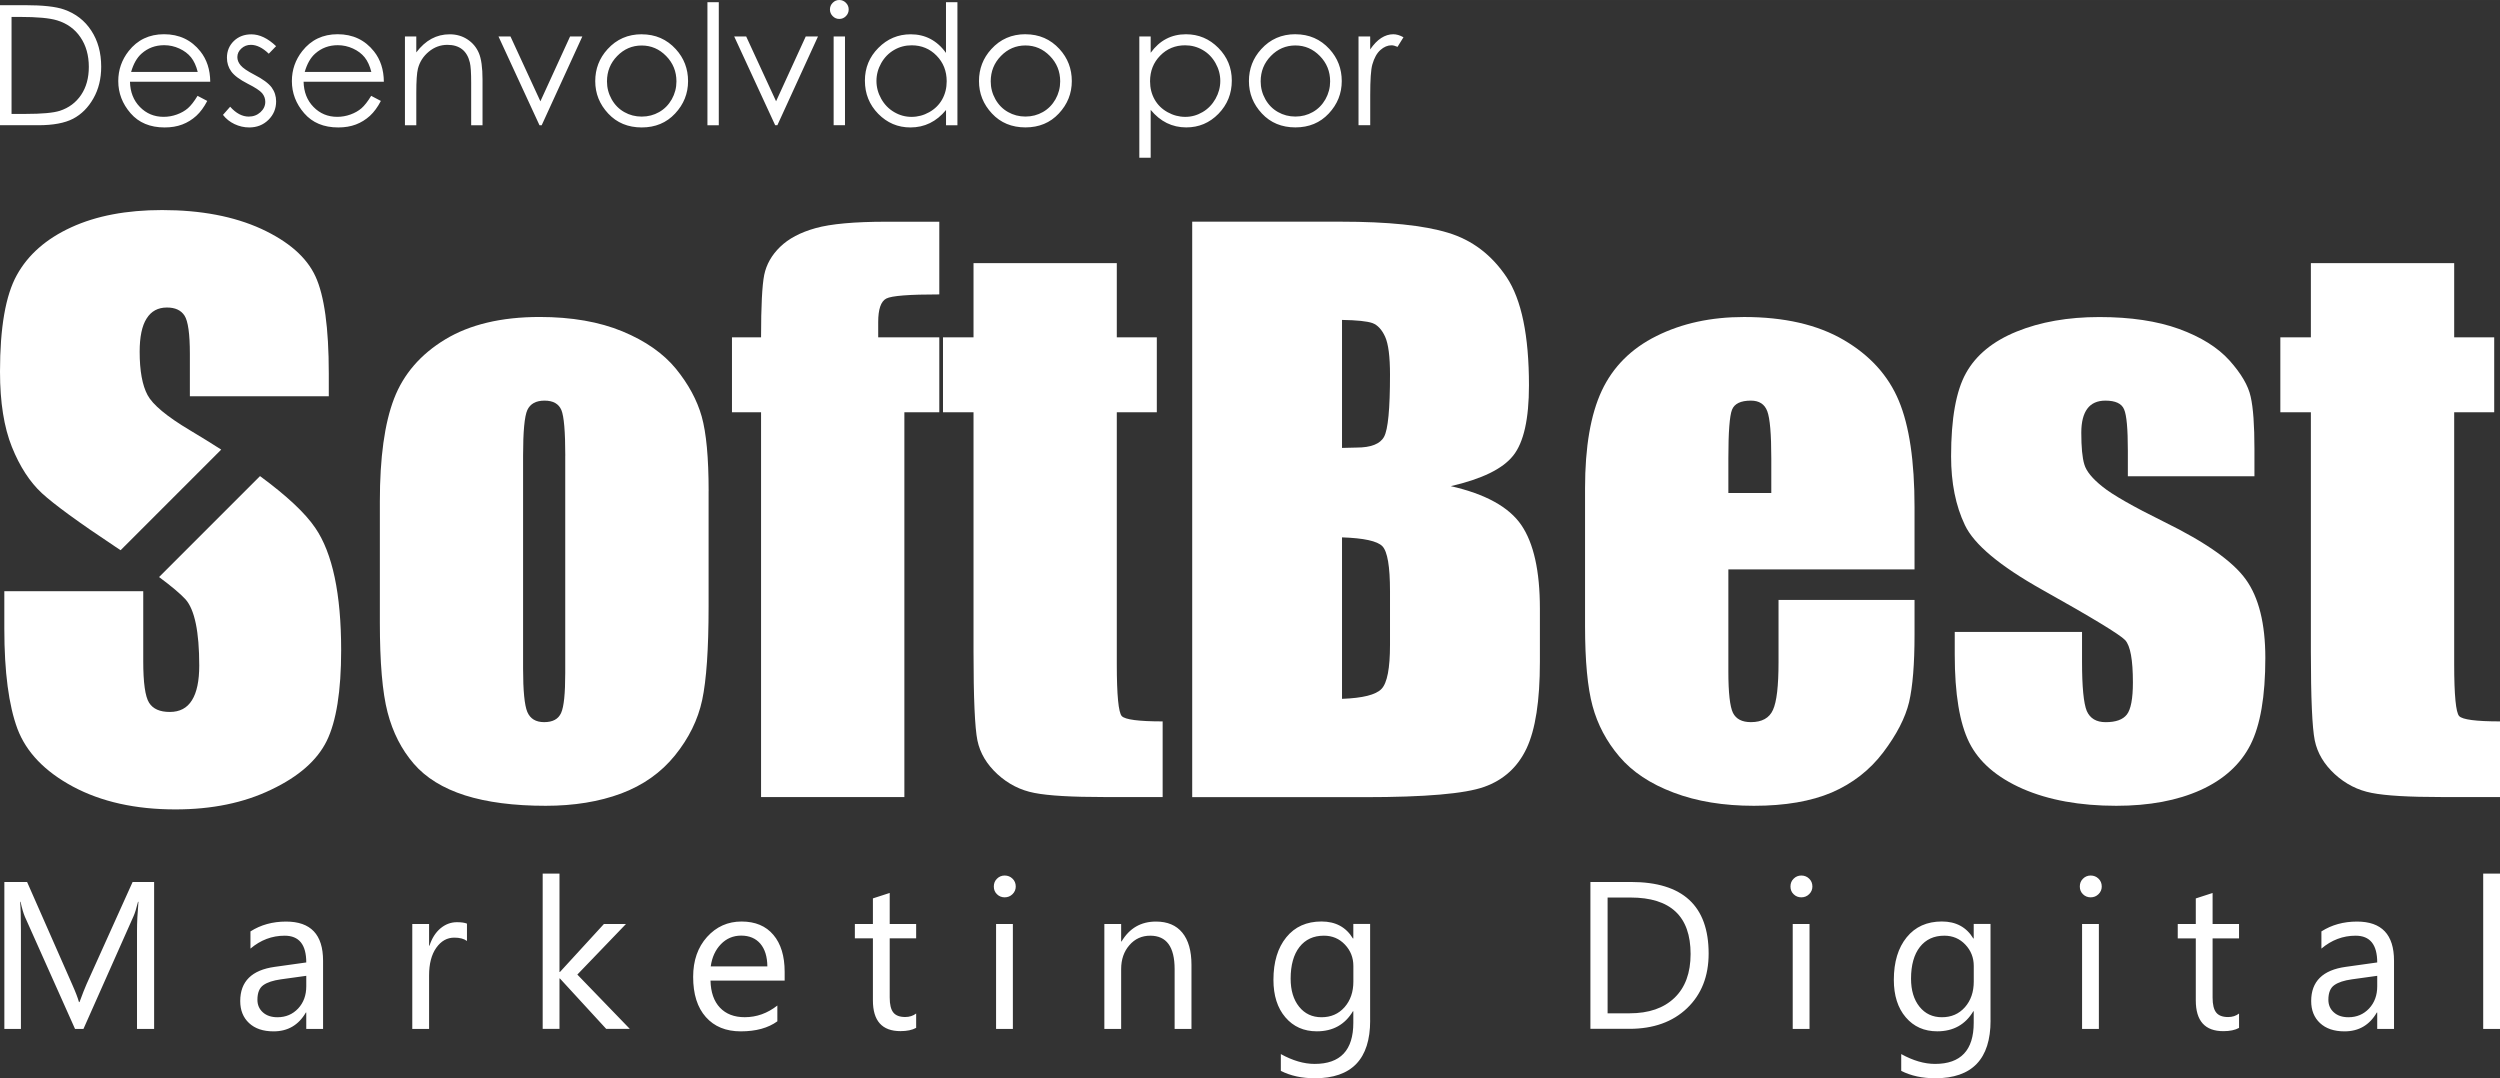
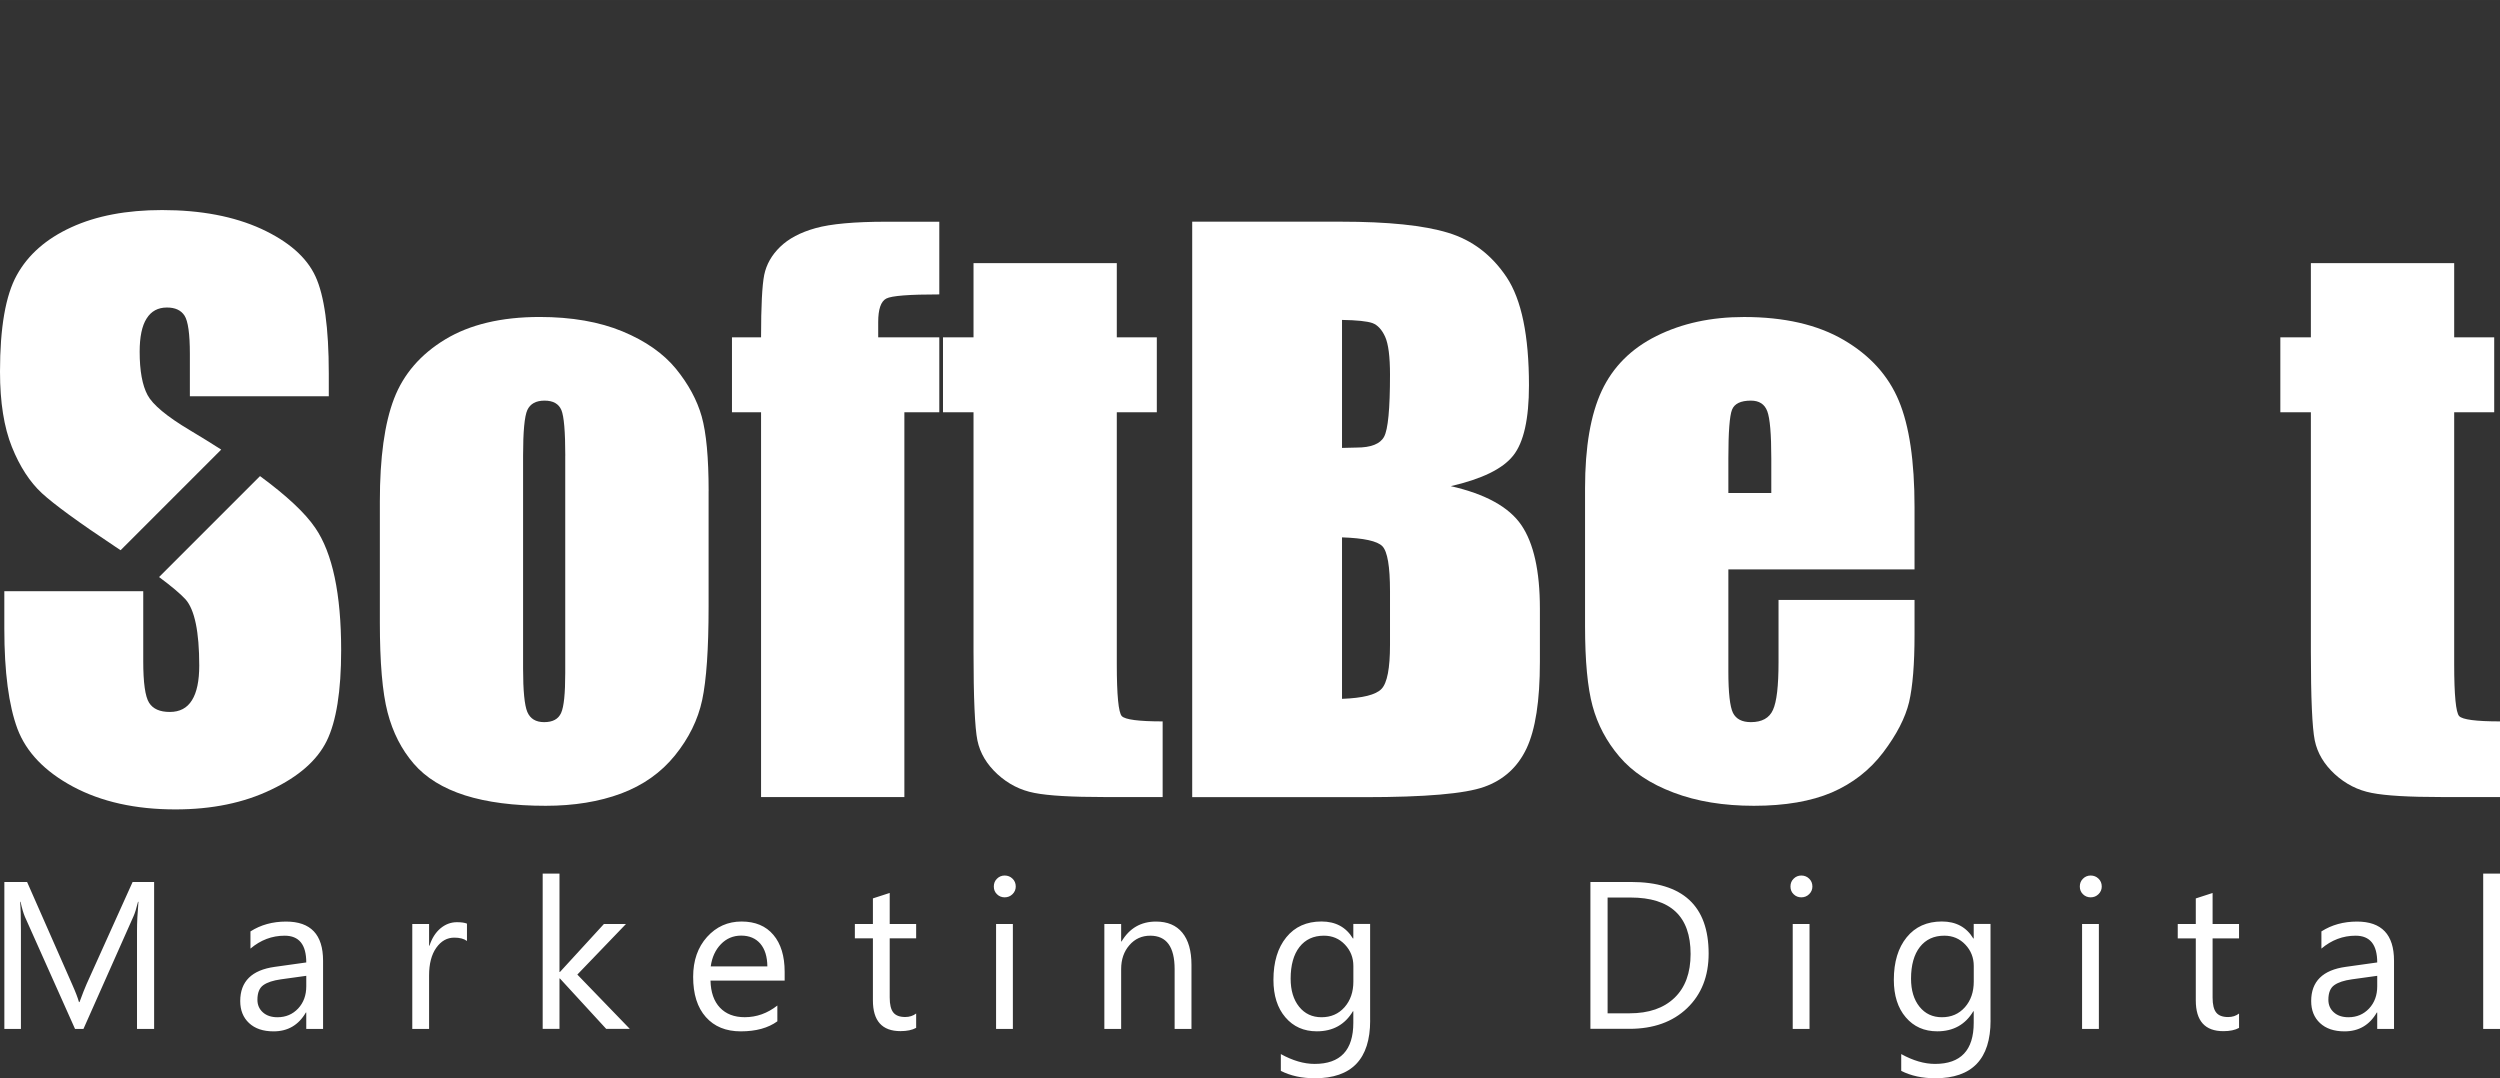
<svg xmlns="http://www.w3.org/2000/svg" xml:space="preserve" width="42.188mm" height="18.196mm" version="1.1" style="shape-rendering:geometricPrecision; text-rendering:geometricPrecision; image-rendering:optimizeQuality; fill-rule:evenodd; clip-rule:evenodd" viewBox="0 0 642.82 277.25">
  <rect x="0" y="0" width="642.82" height="277.25" fill="#333333" stroke="none" />
  <defs>
    <style type="text/css">
   
    .fil1 {fill:white;fill-rule:nonzero}
    .fil0 {fill:white;fill-rule:nonzero}
   
  </style>
  </defs>
  <g id="Camada_x0020_1">
    <g id="_1534316883104">
      <g>
        <path class="fil0" d="M631.04 67.66l0 19.08 10.29 0 0 19.26 -10.29 0 0 64.81c0,7.95 0.44,12.41 1.28,13.31 0.84,0.91 4.33,1.37 10.5,1.37l0 19.45 -14.93 0c-8.42,0 -14.43,-0.34 -18.05,-1.06 -3.58,-0.68 -6.76,-2.31 -9.51,-4.83 -2.74,-2.53 -4.46,-5.39 -5.14,-8.67 -0.66,-3.24 -1,-10.88 -1,-22.91l0 -61.47 -7.85 0 0 -19.26 7.85 0 0 -19.08 36.85 0z" />
-         <path class="fil0" d="M579.67 122.46l-32.54 0 0 -6.58c0,-5.61 -0.31,-9.13 -0.97,-10.63 -0.62,-1.5 -2.24,-2.24 -4.8,-2.24 -2.06,0 -3.62,0.69 -4.64,2.06 -1.03,1.37 -1.56,3.43 -1.56,6.17 0,3.71 0.25,6.45 0.78,8.17 0.5,1.74 2.06,3.65 4.64,5.7 2.56,2.09 7.85,5.11 15.87,9.07 10.69,5.24 17.68,10.16 21.01,14.81 3.33,4.61 5.02,11.35 5.02,20.17 0,9.88 -1.28,17.33 -3.83,22.35 -2.56,5.02 -6.83,8.92 -12.81,11.63 -6.02,2.71 -13.22,4.05 -21.7,4.05 -9.35,0 -17.39,-1.47 -24.03,-4.36 -6.67,-2.93 -11.25,-6.89 -13.75,-11.88 -2.49,-4.99 -3.74,-12.53 -3.74,-22.63l0 -5.83 32.73 0 0 7.64c0,6.48 0.41,10.69 1.21,12.66 0.84,1.93 2.46,2.9 4.86,2.9 2.62,0 4.43,-0.65 5.45,-1.96 1.03,-1.31 1.56,-4.08 1.56,-8.26 0,-5.8 -0.65,-9.41 -1.99,-10.88 -1.4,-1.46 -8.54,-5.8 -21.42,-13 -10.82,-6.08 -17.43,-11.6 -19.79,-16.58 -2.37,-4.96 -3.55,-10.85 -3.55,-17.68 0,-9.7 1.28,-16.83 3.84,-21.41 2.56,-4.61 6.89,-8.17 13,-10.66 6.11,-2.49 13.22,-3.74 21.29,-3.74 8.04,0 14.87,1.03 20.48,3.06 5.64,2.06 9.94,4.74 12.97,8.1 2.99,3.34 4.83,6.45 5.45,9.32 0.66,2.87 0.97,7.36 0.97,13.43l0 7.04z" />
        <path class="fil0" d="M455.45 126.76l0 -8.85c0,-6.3 -0.34,-10.32 -1.03,-12.16 -0.68,-1.84 -2.09,-2.74 -4.21,-2.74 -2.62,0 -4.24,0.78 -4.86,2.34 -0.62,1.56 -0.94,5.74 -0.94,12.56l0 8.85 11.04 0zm36.84 19.64l-47.88 0 0 26.28c0,5.49 0.41,9.04 1.19,10.63 0.81,1.59 2.34,2.37 4.61,2.37 2.84,0 4.74,-1.06 5.67,-3.15 0.97,-2.12 1.43,-6.2 1.43,-12.25l0 -16.02 34.97 0 0 8.98c0,7.51 -0.47,13.28 -1.4,17.3 -0.97,4.02 -3.18,8.32 -6.64,12.9 -3.46,4.58 -7.89,8.01 -13.22,10.32 -5.33,2.27 -12,3.43 -20.04,3.43 -7.79,0 -14.68,-1.12 -20.67,-3.4 -5.95,-2.24 -10.6,-5.33 -13.93,-9.26 -3.34,-3.93 -5.61,-8.26 -6.89,-13 -1.28,-4.71 -1.93,-11.56 -1.93,-20.6l0 -35.38c0,-10.6 1.43,-18.95 4.3,-25.09 2.87,-6.11 7.54,-10.82 14.06,-14.06 6.55,-3.27 14.03,-4.89 22.51,-4.89 10.35,0 18.89,1.96 25.62,5.89 6.73,3.93 11.47,9.13 14.18,15.62 2.71,6.45 4.05,15.59 4.05,27.34l0 16.05z" />
        <path class="fil0" d="M345.07 138.17l0 41.52c5.3,-0.19 8.7,-1.03 10.16,-2.56 1.46,-1.53 2.18,-5.3 2.18,-11.28l0 -13.84c0,-6.36 -0.65,-10.19 -1.96,-11.56 -1.31,-1.34 -4.77,-2.09 -10.38,-2.28zm0 -55.92l0 32.92c1.62,-0.06 2.87,-0.09 3.77,-0.09 3.68,0 6.05,-0.94 7.04,-2.77 1.03,-1.87 1.53,-7.2 1.53,-15.96 0,-4.64 -0.41,-7.89 -1.25,-9.76 -0.84,-1.84 -1.93,-3.02 -3.27,-3.52 -1.34,-0.47 -3.96,-0.75 -7.82,-0.81zm-38.53 -25.25l38.28 0c12.1,0 21.26,0.94 27.49,2.84 6.23,1.87 11.25,5.7 15.09,11.44 3.83,5.77 5.74,15.03 5.74,27.81 0,8.63 -1.34,14.65 -4.05,18.05 -2.71,3.43 -8.07,6.02 -16.05,7.86 8.92,2.03 14.96,5.36 18.14,10.01 3.18,4.67 4.77,11.81 4.77,21.48l0 13.72c0,10.01 -1.15,17.39 -3.43,22.23 -2.27,4.8 -5.89,8.1 -10.88,9.88 -4.99,1.78 -15.21,2.65 -30.67,2.65l-44.42 0 0 -147.94z" />
        <path class="fil0" d="M287.16 67.66l0 19.08 10.29 0 0 19.26 -10.29 0 0 64.81c0,7.95 0.44,12.41 1.28,13.31 0.84,0.91 4.33,1.37 10.51,1.37l0 19.45 -14.93 0c-8.42,0 -14.43,-0.34 -18.05,-1.06 -3.59,-0.68 -6.76,-2.31 -9.51,-4.83 -2.74,-2.53 -4.46,-5.39 -5.14,-8.67 -0.66,-3.24 -1,-10.88 -1,-22.91l0 -61.47 -7.85 0 0 -19.26 7.85 0 0 -19.08 36.85 0z" />
        <path class="fil0" d="M241.52 57l0 18.7c-7.7,0 -12.25,0.34 -13.62,1.06 -1.4,0.72 -2.09,2.74 -2.09,6.08l0 3.9 15.71 0 0 19.26 -8.98 0 0 98.94 -36.85 0 0 -98.94 -7.48 0 0 -19.26 7.48 0c0,-8.01 0.28,-13.37 0.81,-16.05 0.56,-2.71 1.93,-5.11 4.08,-7.2 2.18,-2.12 5.21,-3.74 9.13,-4.83 3.89,-1.09 9.97,-1.65 18.23,-1.65l13.56 0z" />
        <path class="fil0" d="M145.35 117.16c0,-6.2 -0.34,-10.13 -1,-11.72 -0.69,-1.62 -2.12,-2.43 -4.33,-2.43 -2.21,0 -3.68,0.81 -4.43,2.43 -0.72,1.59 -1.09,5.52 -1.09,11.72l0 54.71c0,5.74 0.37,9.48 1.09,11.19 0.75,1.75 2.18,2.62 4.33,2.62 2.21,0 3.65,-0.78 4.36,-2.37 0.72,-1.59 1.06,-4.99 1.06,-10.23l0 -55.92zm36.85 9.13l0 29.71c0,10.91 -0.56,18.89 -1.65,24 -1.09,5.08 -3.43,9.82 -7.01,14.25 -3.59,4.43 -8.2,7.67 -13.84,9.79 -5.64,2.09 -12.1,3.15 -19.39,3.15 -8.17,0 -15.09,-0.9 -20.73,-2.68 -5.67,-1.81 -10.07,-4.52 -13.19,-8.14 -3.15,-3.65 -5.39,-8.04 -6.73,-13.19 -1.34,-5.14 -1.99,-12.87 -1.99,-23.16l0 -31.08c0,-11.28 1.21,-20.08 3.65,-26.43 2.43,-6.33 6.83,-11.41 13.15,-15.24 6.33,-3.83 14.43,-5.77 24.28,-5.77 8.26,0 15.37,1.25 21.32,3.71 5.92,2.46 10.5,5.67 13.75,9.63 3.21,3.96 5.42,8.04 6.61,12.25 1.18,4.21 1.78,10.6 1.78,19.2z" />
        <path class="fil0" d="M66.86 122.42c6.88,5.06 11.61,9.49 14.19,13.29 4.46,6.51 6.67,17.02 6.67,31.48 0,10.54 -1.25,18.3 -3.71,23.32 -2.46,4.99 -7.2,9.17 -14.28,12.53 -7.04,3.4 -15.24,5.08 -24.63,5.08 -10.29,0 -19.05,-1.96 -26.34,-5.86 -7.26,-3.9 -12,-8.85 -14.28,-14.87 -2.24,-6.05 -3.37,-14.62 -3.37,-25.69l0 -9.69 35.72 0 0 17.99c0,5.55 0.5,9.1 1.5,10.69 1,1.59 2.77,2.37 5.33,2.37 2.56,0 4.46,-1 5.7,-3.02 1.25,-1.99 1.87,-4.99 1.87,-8.91 0,-8.7 -1.18,-14.4 -3.55,-17.05 -1.29,-1.4 -3.55,-3.31 -6.78,-5.71l25.94 -25.94z" />
        <path class="fil0" d="M84.54 101.89l-35.72 0 0 -10.94c0,-5.11 -0.47,-8.39 -1.37,-9.79 -0.91,-1.4 -2.4,-2.09 -4.52,-2.09 -2.31,0 -4.05,0.93 -5.24,2.84 -1.19,1.87 -1.78,4.71 -1.78,8.54 0,4.92 0.69,8.63 2.03,11.13 1.31,2.46 4.92,5.49 10.88,9.04 2.86,1.71 5.55,3.37 8.06,4.98l-25.87 25.87 -1.3 -0.86c-9.54,-6.33 -15.83,-10.94 -18.95,-13.81 -3.09,-2.87 -5.67,-6.83 -7.7,-11.88 -2.03,-5.05 -3.06,-11.5 -3.06,-19.36 0,-11.32 1.43,-19.61 4.33,-24.84 2.9,-5.24 7.54,-9.32 14,-12.28 6.45,-2.96 14.21,-4.43 23.35,-4.43 9.97,0 18.45,1.62 25.5,4.83 7.01,3.24 11.66,7.29 13.93,12.22 2.27,4.89 3.43,13.22 3.43,24.97l0 5.86z" />
        <path class="fil0" d="M39.63 264.56l-4.4 0 0 -25.34c0,-2 0.12,-4.45 0.37,-7.35l-0.11 0c-0.42,1.71 -0.8,2.92 -1.13,3.66l-12.9 29.03 -2.17 0 -12.88 -28.82c-0.37,-0.85 -0.75,-2.13 -1.13,-3.87l-0.11 0c0.14,1.51 0.21,3.98 0.21,7.4l0 25.29 -4.26 0 0 -37.77 5.85 0 11.59 26.33c0.9,2.02 1.47,3.53 1.74,4.53l0.15 0c0.76,-2.07 1.37,-3.61 1.82,-4.63l11.83 -26.24 5.53 0 0 37.77zm43.45 0l-4.33 0 0 -4.22 -0.1 0c-1.88,3.24 -4.65,4.85 -8.3,4.85 -2.69,0 -4.79,-0.71 -6.31,-2.13 -1.52,-1.42 -2.27,-3.31 -2.27,-5.67 0,-5.03 2.97,-7.98 8.9,-8.79l8.08 -1.13c0,-4.59 -1.85,-6.88 -5.56,-6.88 -3.25,0 -6.18,1.11 -8.79,3.32l0 -4.42c2.65,-1.69 5.7,-2.53 9.16,-2.53 6.34,0 9.51,3.35 9.51,10.06l0 17.54zm-4.33 -13.65l-6.5 0.9c-2.01,0.28 -3.52,0.77 -4.53,1.49 -1.02,0.71 -1.53,1.97 -1.53,3.78 0,1.31 0.47,2.39 1.41,3.23 0.94,0.84 2.19,1.25 3.75,1.25 2.14,0 3.91,-0.76 5.31,-2.25 1.4,-1.5 2.09,-3.41 2.09,-5.71l0 -2.69zm41.32 -8.96c-0.76,-0.57 -1.84,-0.86 -3.26,-0.86 -1.85,0 -3.39,0.86 -4.63,2.61 -1.23,1.74 -1.85,4.11 -1.85,7.11l0 13.75 -4.32 0 0 -26.97 4.32 0 0 5.56 0.11 0c0.61,-1.9 1.55,-3.37 2.81,-4.44 1.27,-1.06 2.68,-1.59 4.24,-1.59 1.12,0 1.98,0.12 2.58,0.37l0 4.48zm41.86 22.6l-6.06 0 -11.9 -12.96 -0.11 0 0 12.96 -4.32 0 0 -39.93 4.32 0 0 25.31 0.11 0 11.32 -12.35 5.67 0 -12.51 13.01 13.49 13.96zm39.8 -12.41l-19.04 0c0.07,3 0.88,5.32 2.43,6.96 1.55,1.63 3.67,2.45 6.38,2.45 3.04,0 5.83,-1 8.38,-3l0 4.06c-2.37,1.72 -5.51,2.58 -9.4,2.58 -3.81,0 -6.81,-1.22 -8.98,-3.67 -2.19,-2.45 -3.27,-5.9 -3.27,-10.34 0,-4.2 1.2,-7.62 3.57,-10.26 2.38,-2.64 5.34,-3.97 8.87,-3.97 3.53,0 6.26,1.14 8.19,3.43 1.93,2.27 2.9,5.45 2.9,9.5l0 2.27zm-4.42 -3.66c-0.02,-2.49 -0.62,-4.43 -1.8,-5.83 -1.19,-1.38 -2.83,-2.08 -4.94,-2.08 -2.03,0 -3.77,0.73 -5.19,2.19 -1.42,1.46 -2.3,3.36 -2.63,5.72l14.57 0zm38.26 15.81c-1.02,0.56 -2.36,0.84 -4.03,0.84 -4.73,0 -7.09,-2.63 -7.09,-7.9l0 -15.96 -4.64 0 0 -3.69 4.64 0 0 -6.58 4.32 -1.4 0 7.98 6.8 0 0 3.69 -6.8 0 0 15.2c0,1.81 0.3,3.09 0.93,3.87 0.61,0.77 1.63,1.16 3.06,1.16 1.09,0 2.02,-0.3 2.81,-0.9l0 3.7zm22.76 -33.56c-0.76,0 -1.43,-0.26 -1.97,-0.79 -0.55,-0.52 -0.82,-1.19 -0.82,-2 0,-0.81 0.27,-1.48 0.82,-2.01 0.54,-0.54 1.21,-0.81 1.97,-0.81 0.79,0 1.47,0.27 2.02,0.81 0.55,0.53 0.83,1.21 0.83,2.01 0,0.77 -0.28,1.43 -0.83,1.97 -0.56,0.55 -1.23,0.82 -2.02,0.82zm2.11 33.83l-4.32 0 0 -26.97 4.32 0 0 26.97zm45.92 0l-4.33 0 0 -15.38c0,-5.73 -2.09,-8.59 -6.27,-8.59 -2.16,0 -3.95,0.81 -5.36,2.44 -1.42,1.63 -2.12,3.68 -2.12,6.15l0 15.38 -4.32 0 0 -26.97 4.32 0 0 4.48 0.11 0c2.03,-3.41 4.98,-5.11 8.85,-5.11 2.95,0 5.21,0.95 6.77,2.86 1.56,1.9 2.35,4.66 2.35,8.25l0 16.49zm45.95 -2.16c0,9.9 -4.74,14.85 -14.22,14.85 -3.34,0 -6.25,-0.63 -8.75,-1.9l0 -4.32c3.04,1.68 5.93,2.53 8.69,2.53 6.64,0 9.95,-3.53 9.95,-10.59l0 -2.95 -0.1 0c-2.06,3.44 -5.15,5.16 -9.28,5.16 -3.35,0 -6.05,-1.2 -8.09,-3.6 -2.05,-2.39 -3.07,-5.61 -3.07,-9.65 0,-4.58 1.11,-8.23 3.31,-10.93 2.2,-2.71 5.22,-4.06 9.04,-4.06 3.64,0 6.33,1.46 8.09,4.37l0.1 0 0 -3.74 4.32 0 0 24.82zm-4.32 -10.04l0 -3.98c0,-2.14 -0.72,-3.97 -2.17,-5.5 -1.45,-1.53 -3.25,-2.29 -5.41,-2.29 -2.67,0 -4.76,0.97 -6.28,2.91 -1.51,1.94 -2.27,4.66 -2.27,8.15 0,3 0.73,5.4 2.18,7.21 1.45,1.8 3.37,2.7 5.76,2.7 2.43,0 4.4,-0.86 5.92,-2.58 1.52,-1.73 2.27,-3.93 2.27,-6.61zm60.95 12.19l0 -37.77 10.43 0c13.31,0 19.97,6.13 19.97,18.41 0,5.83 -1.85,10.51 -5.55,14.05 -3.7,3.53 -8.64,5.3 -14.84,5.3l-10.01 0zm4.42 -33.77l0 29.77 5.64 0c4.96,0 8.8,-1.33 11.56,-3.98 2.76,-2.65 4.14,-6.41 4.14,-11.28 0,-9.67 -5.14,-14.51 -15.44,-14.51l-5.9 0zm49.81 -0.05c-0.76,0 -1.43,-0.26 -1.97,-0.79 -0.55,-0.52 -0.82,-1.19 -0.82,-2 0,-0.81 0.27,-1.48 0.82,-2.01 0.54,-0.54 1.21,-0.81 1.97,-0.81 0.79,0 1.47,0.27 2.02,0.81 0.55,0.53 0.83,1.21 0.83,2.01 0,0.77 -0.28,1.43 -0.83,1.97 -0.56,0.55 -1.23,0.82 -2.02,0.82zm2.11 33.83l-4.32 0 0 -26.97 4.32 0 0 26.97zm46.55 -2.16c0,9.9 -4.74,14.85 -14.22,14.85 -3.34,0 -6.25,-0.63 -8.75,-1.9l0 -4.32c3.04,1.68 5.93,2.53 8.69,2.53 6.64,0 9.95,-3.53 9.95,-10.59l0 -2.95 -0.1 0c-2.06,3.44 -5.15,5.16 -9.28,5.16 -3.35,0 -6.05,-1.2 -8.09,-3.6 -2.05,-2.39 -3.07,-5.61 -3.07,-9.65 0,-4.58 1.11,-8.23 3.31,-10.93 2.2,-2.71 5.22,-4.06 9.04,-4.06 3.64,0 6.33,1.46 8.09,4.37l0.1 0 0 -3.74 4.32 0 0 24.82zm-4.32 -10.04l0 -3.98c0,-2.14 -0.72,-3.97 -2.17,-5.5 -1.45,-1.53 -3.25,-2.29 -5.41,-2.29 -2.67,0 -4.76,0.97 -6.28,2.91 -1.51,1.94 -2.27,4.66 -2.27,8.15 0,3 0.73,5.4 2.18,7.21 1.45,1.8 3.37,2.7 5.76,2.7 2.43,0 4.4,-0.86 5.92,-2.58 1.52,-1.73 2.27,-3.93 2.27,-6.61zm30.06 -21.63c-0.76,0 -1.43,-0.26 -1.97,-0.79 -0.55,-0.52 -0.82,-1.19 -0.82,-2 0,-0.81 0.27,-1.48 0.82,-2.01 0.54,-0.54 1.21,-0.81 1.97,-0.81 0.79,0 1.47,0.27 2.02,0.81 0.55,0.53 0.83,1.21 0.83,2.01 0,0.77 -0.28,1.43 -0.83,1.97 -0.56,0.55 -1.23,0.82 -2.02,0.82zm2.11 33.83l-4.32 0 0 -26.97 4.32 0 0 26.97zm36.04 -0.26c-1.02,0.56 -2.36,0.84 -4.03,0.84 -4.73,0 -7.09,-2.63 -7.09,-7.9l0 -15.96 -4.64 0 0 -3.69 4.64 0 0 -6.58 4.32 -1.4 0 7.98 6.8 0 0 3.69 -6.8 0 0 15.2c0,1.81 0.3,3.09 0.93,3.87 0.61,0.77 1.63,1.16 3.06,1.16 1.09,0 2.02,-0.3 2.81,-0.9l0 3.7zm39.86 0.26l-4.33 0 0 -4.22 -0.1 0c-1.88,3.24 -4.65,4.85 -8.3,4.85 -2.69,0 -4.79,-0.71 -6.31,-2.13 -1.52,-1.42 -2.27,-3.31 -2.27,-5.67 0,-5.03 2.97,-7.98 8.9,-8.79l8.08 -1.13c0,-4.59 -1.85,-6.88 -5.56,-6.88 -3.25,0 -6.18,1.11 -8.79,3.32l0 -4.42c2.65,-1.69 5.7,-2.53 9.16,-2.53 6.34,0 9.51,3.35 9.51,10.06l0 17.54zm-4.33 -13.65l-6.5 0.9c-2.01,0.28 -3.52,0.77 -4.53,1.49 -1.02,0.71 -1.53,1.97 -1.53,3.78 0,1.31 0.47,2.39 1.41,3.23 0.94,0.84 2.19,1.25 3.75,1.25 2.14,0 3.91,-0.76 5.31,-2.25 1.4,-1.5 2.09,-3.41 2.09,-5.71l0 -2.69zm31.57 13.65l-4.32 0 0 -39.93 4.32 0 0 39.93z" />
      </g>
-       <path class="fil1" d="M-0 32.21l0 -30.88 6.41 0c4.62,0 7.97,0.37 10.06,1.11 3,1.05 5.34,2.87 7.02,5.46 1.69,2.59 2.53,5.67 2.53,9.25 0,3.1 -0.67,5.81 -2.01,8.16 -1.33,2.35 -3.07,4.09 -5.2,5.21 -2.14,1.12 -5.13,1.68 -8.98,1.68l-9.83 0zm2.97 -2.92l3.56 0c4.26,0 7.2,-0.27 8.85,-0.8 2.32,-0.76 4.14,-2.11 5.47,-4.08 1.33,-1.97 1.99,-4.37 1.99,-7.21 0,-2.97 -0.72,-5.53 -2.16,-7.63 -1.43,-2.11 -3.44,-3.56 -6.01,-4.34 -1.93,-0.59 -5.1,-0.88 -9.52,-0.88l-2.18 0 0 24.94zm47.84 -4.64l2.48 1.3c-0.82,1.58 -1.76,2.87 -2.82,3.84 -1.07,0.97 -2.26,1.71 -3.6,2.22 -1.34,0.51 -2.85,0.76 -4.53,0.76 -3.74,0 -6.66,-1.22 -8.77,-3.66 -2.11,-2.44 -3.16,-5.19 -3.16,-8.26 0,-2.89 0.9,-5.47 2.68,-7.73 2.26,-2.87 5.29,-4.32 9.08,-4.32 3.91,0 7.03,1.48 9.36,4.42 1.65,2.08 2.5,4.67 2.53,7.79l-20.64 0c0.06,2.65 0.91,4.81 2.55,6.49 1.65,1.69 3.68,2.54 6.1,2.54 1.17,0 2.31,-0.2 3.41,-0.6 1.1,-0.4 2.04,-0.93 2.82,-1.6 0.77,-0.67 1.61,-1.73 2.51,-3.22zm0.03 -6.15c-0.39,-1.57 -0.97,-2.82 -1.72,-3.76 -0.76,-0.94 -1.76,-1.69 -3,-2.26 -1.24,-0.57 -2.54,-0.86 -3.91,-0.86 -2.26,0 -4.19,0.72 -5.81,2.16 -1.19,1.05 -2.08,2.62 -2.69,4.72l17.12 0zm20.16 -6.64l-1.89 1.95c-1.57,-1.52 -3.11,-2.28 -4.61,-2.28 -0.95,0 -1.77,0.32 -2.45,0.95 -0.68,0.62 -1.02,1.36 -1.02,2.2 0,0.74 0.28,1.45 0.84,2.11 0.56,0.69 1.74,1.49 3.53,2.42 2.18,1.12 3.66,2.22 4.45,3.27 0.77,1.06 1.15,2.26 1.15,3.58 0,1.88 -0.66,3.46 -1.98,4.76 -1.32,1.3 -2.97,1.95 -4.94,1.95 -1.32,0 -2.57,-0.29 -3.78,-0.86 -1.2,-0.57 -2.19,-1.36 -2.97,-2.37l1.85 -2.1c1.5,1.69 3.1,2.54 4.78,2.54 1.17,0 2.18,-0.38 3.01,-1.13 0.82,-0.75 1.24,-1.64 1.24,-2.66 0,-0.84 -0.27,-1.58 -0.82,-2.24 -0.55,-0.64 -1.78,-1.46 -3.71,-2.43 -2.06,-1.06 -3.47,-2.11 -4.21,-3.14 -0.75,-1.03 -1.12,-2.21 -1.12,-3.53 0,-1.73 0.6,-3.16 1.78,-4.31 1.19,-1.14 2.69,-1.71 4.5,-1.71 2.11,0 4.23,1.01 6.36,3.04zm24.45 12.79l2.48 1.3c-0.82,1.58 -1.76,2.87 -2.82,3.84 -1.07,0.97 -2.26,1.71 -3.6,2.22 -1.34,0.51 -2.85,0.76 -4.53,0.76 -3.74,0 -6.66,-1.22 -8.77,-3.66 -2.11,-2.44 -3.16,-5.19 -3.16,-8.26 0,-2.89 0.9,-5.47 2.68,-7.73 2.26,-2.87 5.29,-4.32 9.08,-4.32 3.91,0 7.03,1.48 9.36,4.42 1.65,2.08 2.5,4.67 2.53,7.79l-20.64 0c0.06,2.65 0.91,4.81 2.55,6.49 1.65,1.69 3.68,2.54 6.1,2.54 1.17,0 2.31,-0.2 3.41,-0.6 1.1,-0.4 2.04,-0.93 2.82,-1.6 0.77,-0.67 1.61,-1.73 2.51,-3.22zm0.03 -6.15c-0.39,-1.57 -0.97,-2.82 -1.72,-3.76 -0.76,-0.94 -1.76,-1.69 -3,-2.26 -1.24,-0.57 -2.54,-0.86 -3.91,-0.86 -2.26,0 -4.19,0.72 -5.81,2.16 -1.19,1.05 -2.08,2.62 -2.69,4.72l17.12 0zm8.64 -9.12l2.92 0 0 4.09c1.18,-1.56 2.49,-2.73 3.91,-3.5 1.43,-0.77 2.99,-1.15 4.67,-1.15 1.71,0 3.23,0.43 4.56,1.3 1.33,0.87 2.31,2.03 2.94,3.5 0.63,1.46 0.95,3.75 0.95,6.85l0 11.74 -2.92 0 0 -10.88c0,-2.62 -0.11,-4.38 -0.34,-5.26 -0.36,-1.5 -1.02,-2.64 -1.99,-3.4 -0.97,-0.76 -2.23,-1.14 -3.78,-1.14 -1.78,0 -3.38,0.59 -4.79,1.76 -1.41,1.17 -2.34,2.62 -2.79,4.36 -0.28,1.13 -0.42,3.2 -0.42,6.2l0 8.36 -2.92 0 0 -22.83zm24.07 0l3.07 0 7.69 16.67 7.63 -16.67 3.15 0 -10.45 22.83 -0.56 0 -10.54 -22.83zm36.81 -0.56c3.52,0 6.44,1.27 8.76,3.81 2.11,2.31 3.16,5.06 3.16,8.23 0,3.18 -1.11,5.96 -3.34,8.34 -2.22,2.38 -5.09,3.57 -8.58,3.57 -3.51,0 -6.39,-1.19 -8.61,-3.57 -2.23,-2.38 -3.34,-5.16 -3.34,-8.34 0,-3.15 1.05,-5.89 3.16,-8.21 2.32,-2.56 5.25,-3.84 8.79,-3.84zm-0.01 2.88c-2.44,0 -4.54,0.9 -6.29,2.7 -1.76,1.8 -2.63,3.98 -2.63,6.53 0,1.64 0.4,3.17 1.2,4.6 0.8,1.42 1.88,2.52 3.25,3.29 1.35,0.77 2.85,1.16 4.48,1.16 1.63,0 3.13,-0.39 4.48,-1.16 1.36,-0.77 2.44,-1.87 3.25,-3.29 0.8,-1.43 1.2,-2.96 1.2,-4.6 0,-2.55 -0.88,-4.73 -2.65,-6.53 -1.76,-1.8 -3.85,-2.7 -6.28,-2.7zm16.91 -11.14l2.92 0 0 31.65 -2.92 0 0 -31.65zm6.89 8.81l3.07 0 7.69 16.67 7.63 -16.67 3.15 0 -10.45 22.83 -0.56 0 -10.54 -22.83zm27.01 -9.37c0.67,0 1.23,0.24 1.71,0.72 0.47,0.47 0.71,1.05 0.71,1.72 0,0.66 -0.24,1.23 -0.71,1.71 -0.47,0.48 -1.04,0.72 -1.71,0.72 -0.66,0 -1.22,-0.24 -1.69,-0.72 -0.47,-0.47 -0.71,-1.05 -0.71,-1.71 0,-0.67 0.24,-1.25 0.71,-1.72 0.47,-0.48 1.03,-0.72 1.69,-0.72zm-1.45 9.37l2.92 0 0 22.83 -2.92 0 0 -22.83zm31.83 -8.81l0 31.65 -2.93 0 0 -3.93c-1.23,1.5 -2.61,2.62 -4.14,3.37 -1.53,0.75 -3.2,1.12 -5.02,1.12 -3.22,0 -5.98,-1.17 -8.27,-3.5 -2.29,-2.34 -3.43,-5.18 -3.43,-8.54 0,-3.28 1.15,-6.09 3.46,-8.41 2.3,-2.33 5.07,-3.5 8.32,-3.5 1.87,0 3.56,0.4 5.08,1.2 1.51,0.8 2.85,1.99 3.99,3.59l0 -13.04 2.93 0zm-11.77 11.09c-1.63,0 -3.15,0.4 -4.52,1.2 -1.38,0.8 -2.48,1.92 -3.3,3.37 -0.82,1.45 -1.23,2.98 -1.23,4.6 0,1.6 0.41,3.13 1.23,4.59 0.82,1.46 1.93,2.6 3.32,3.41 1.39,0.82 2.88,1.23 4.47,1.23 1.6,0 3.13,-0.4 4.56,-1.21 1.44,-0.81 2.54,-1.9 3.32,-3.28 0.77,-1.38 1.16,-2.93 1.16,-4.66 0,-2.63 -0.87,-4.83 -2.61,-6.6 -1.73,-1.77 -3.87,-2.65 -6.41,-2.65zm29.26 -2.84c3.52,0 6.44,1.27 8.76,3.81 2.11,2.31 3.16,5.06 3.16,8.23 0,3.18 -1.11,5.96 -3.34,8.34 -2.22,2.38 -5.09,3.57 -8.58,3.57 -3.51,0 -6.39,-1.19 -8.61,-3.57 -2.23,-2.38 -3.34,-5.16 -3.34,-8.34 0,-3.15 1.05,-5.89 3.16,-8.21 2.32,-2.56 5.25,-3.84 8.79,-3.84zm-0.01 2.88c-2.44,0 -4.54,0.9 -6.29,2.7 -1.76,1.8 -2.63,3.98 -2.63,6.53 0,1.64 0.4,3.17 1.2,4.6 0.8,1.42 1.88,2.52 3.25,3.29 1.35,0.77 2.85,1.16 4.48,1.16 1.63,0 3.13,-0.39 4.48,-1.16 1.36,-0.77 2.44,-1.87 3.25,-3.29 0.8,-1.43 1.2,-2.96 1.2,-4.6 0,-2.55 -0.88,-4.73 -2.65,-6.53 -1.76,-1.8 -3.85,-2.7 -6.28,-2.7zm29.29 -2.32l2.92 0 0 4.2c1.16,-1.6 2.49,-2.79 4.01,-3.58 1.51,-0.79 3.2,-1.18 5.06,-1.18 3.25,0 6.02,1.17 8.33,3.5 2.31,2.33 3.46,5.14 3.46,8.41 0,3.35 -1.15,6.19 -3.43,8.54 -2.29,2.34 -5.05,3.5 -8.28,3.5 -1.81,0 -3.48,-0.38 -5.01,-1.13 -1.53,-0.76 -2.9,-1.88 -4.14,-3.38l0 12.3 -2.92 0 0 -31.18zm11.78 2.28c-2.54,0 -4.68,0.88 -6.41,2.65 -1.74,1.77 -2.61,3.97 -2.61,6.6 0,1.73 0.39,3.28 1.16,4.66 0.77,1.38 1.88,2.47 3.33,3.28 1.45,0.81 2.97,1.21 4.57,1.21 1.58,0 3.06,-0.41 4.45,-1.23 1.39,-0.81 2.49,-1.95 3.32,-3.41 0.82,-1.46 1.23,-3 1.23,-4.59 0,-1.62 -0.41,-3.15 -1.23,-4.6 -0.82,-1.45 -1.91,-2.57 -3.3,-3.37 -1.38,-0.8 -2.89,-1.2 -4.52,-1.2zm28.35 -2.84c3.52,0 6.44,1.27 8.76,3.81 2.11,2.31 3.16,5.06 3.16,8.23 0,3.18 -1.11,5.96 -3.34,8.34 -2.22,2.38 -5.09,3.57 -8.58,3.57 -3.51,0 -6.39,-1.19 -8.61,-3.57 -2.23,-2.38 -3.34,-5.16 -3.34,-8.34 0,-3.15 1.05,-5.89 3.16,-8.21 2.32,-2.56 5.25,-3.84 8.79,-3.84zm-0.01 2.88c-2.44,0 -4.54,0.9 -6.29,2.7 -1.76,1.8 -2.63,3.98 -2.63,6.53 0,1.64 0.4,3.17 1.2,4.6 0.8,1.42 1.88,2.52 3.25,3.29 1.35,0.77 2.85,1.16 4.48,1.16 1.63,0 3.13,-0.39 4.48,-1.16 1.36,-0.77 2.44,-1.87 3.25,-3.29 0.8,-1.43 1.2,-2.96 1.2,-4.6 0,-2.55 -0.88,-4.73 -2.65,-6.53 -1.76,-1.8 -3.85,-2.7 -6.28,-2.7zm16.23 -2.32l3.01 0 0 3.34c0.9,-1.32 1.84,-2.29 2.84,-2.94 1,-0.64 2.04,-0.96 3.11,-0.96 0.82,0 1.68,0.26 2.61,0.77l-1.53 2.47c-0.62,-0.27 -1.13,-0.4 -1.55,-0.4 -0.98,0 -1.93,0.4 -2.84,1.2 -0.91,0.8 -1.61,2.06 -2.09,3.75 -0.37,1.3 -0.54,3.93 -0.54,7.88l0 7.72 -3.01 0 0 -22.83z" />
    </g>
  </g>
</svg>